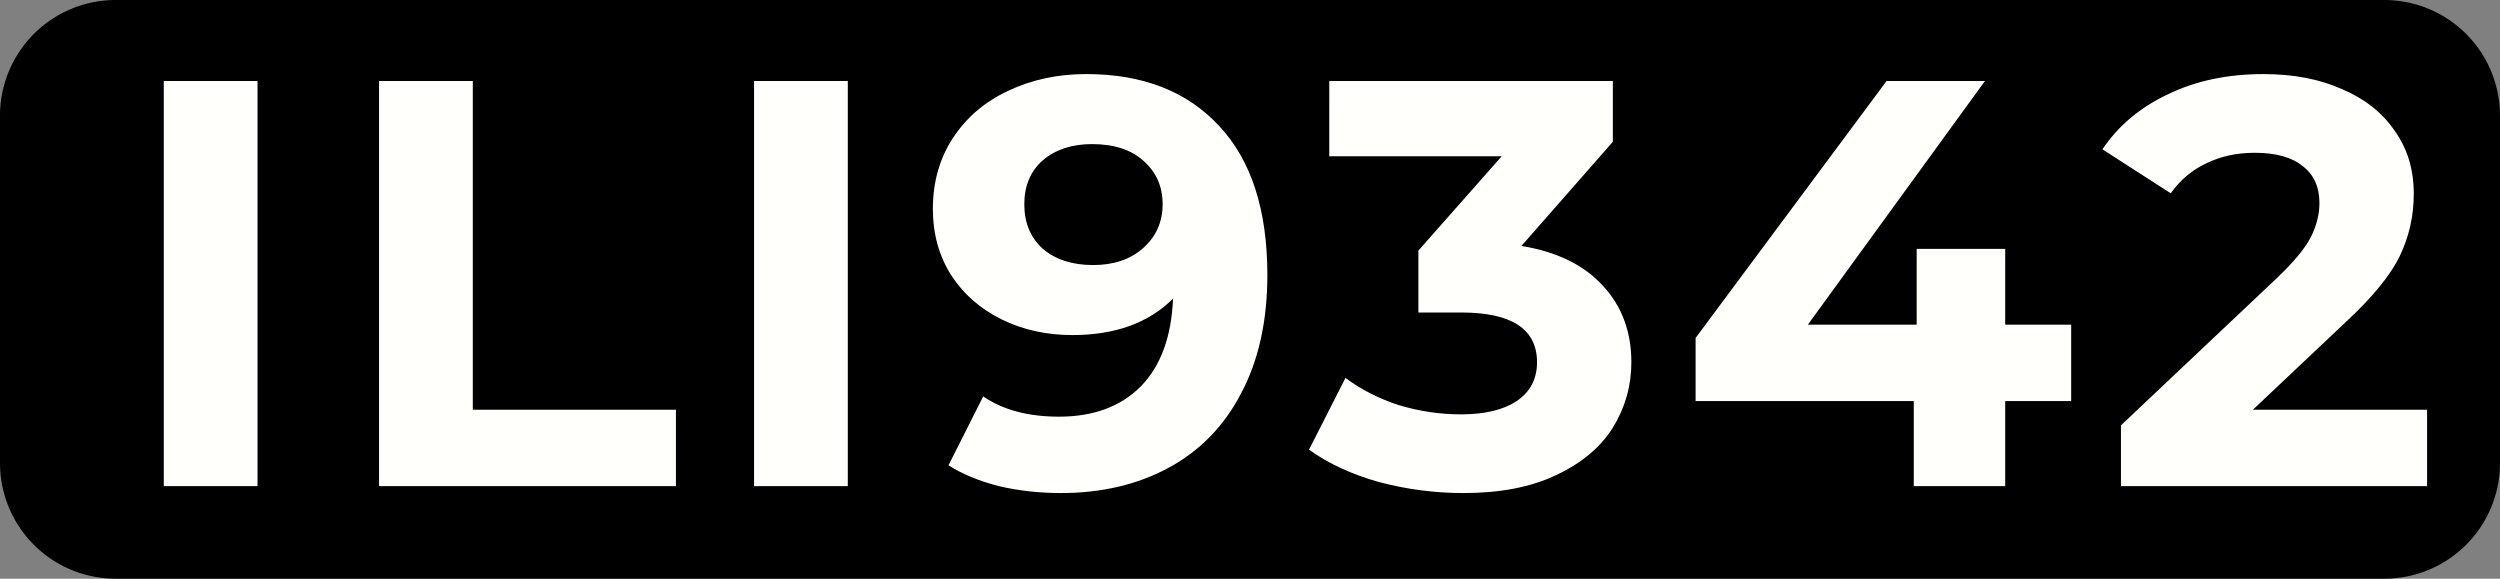
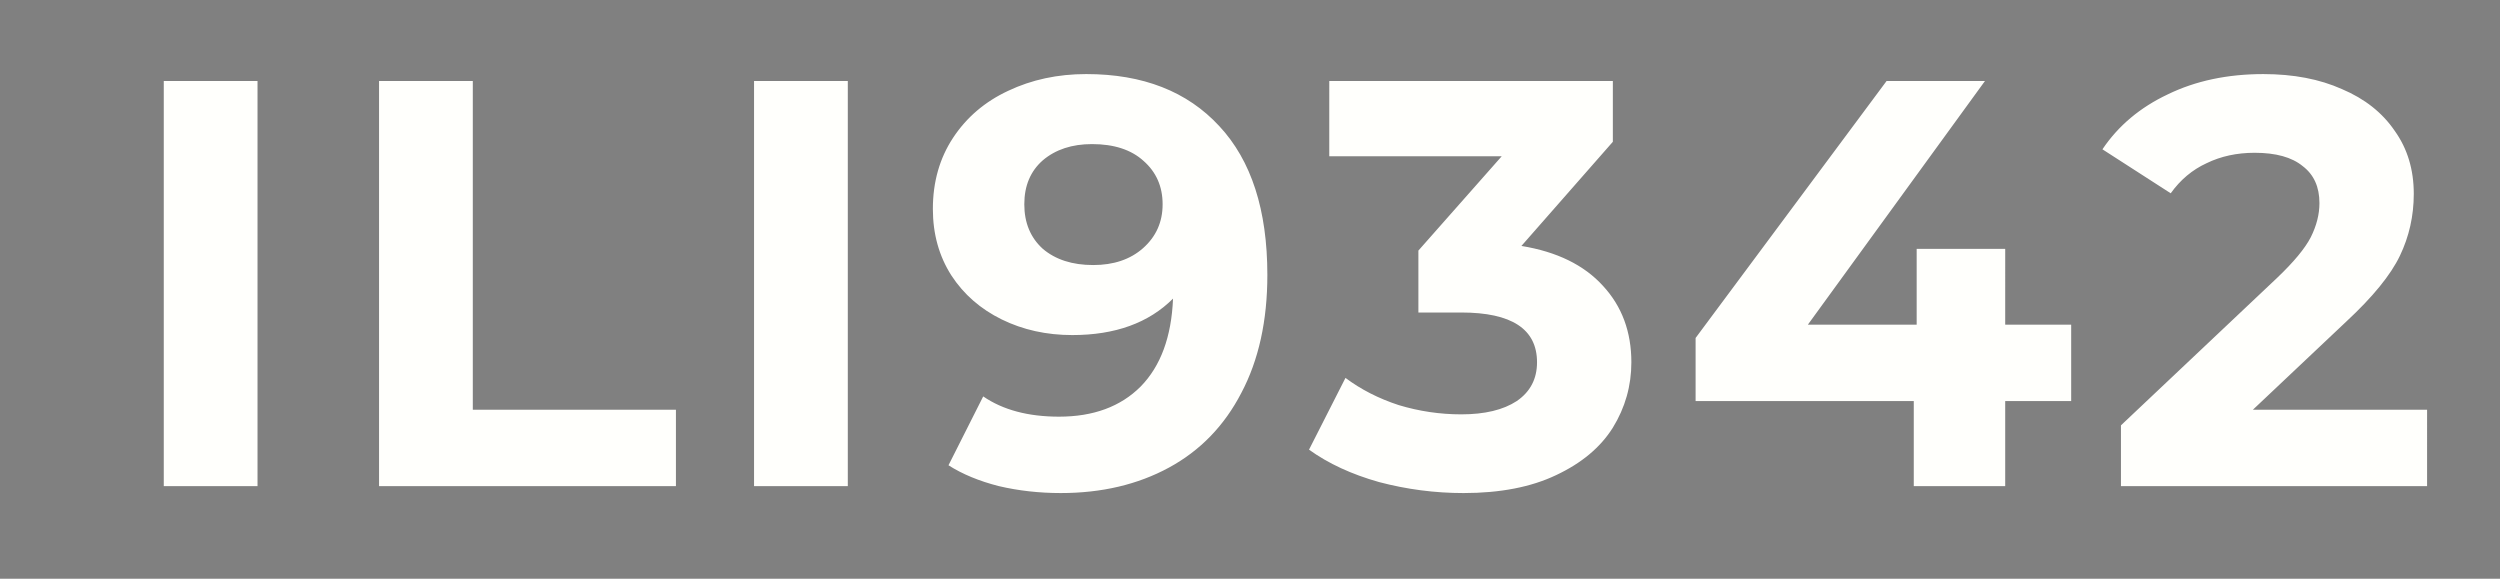
<svg xmlns="http://www.w3.org/2000/svg" viewBox="0 0 108 25">
  <rect x="0" y="0" width="108" height="25" fill="#808080" stroke="none" />
-   <path d="M5 0h98a5 5 0 0 1 5 5v15a5 5 0 0 1-5 5H5a5 5 0 0 1-5-5V5a5 5 0 0 1 5-5Z" style="fill:#000" />
  <g aria-label="ILI9342" style="font-weight:700;font-size:25px;font-family:Montserrat;letter-spacing:1.1px;fill:#fffffc">
    <path d="M11.125 21h-4.05V3.5h4.05zM29.2 21H16.375V3.5h4.05v14.2H29.2zM36.625 21h-4.05V3.5h4.05zM46.925 3.2q3.675 0 5.75 2.25 2.075 2.225 2.075 6.425 0 2.975-1.125 5.1-1.1 2.125-3.125 3.225t-4.675 1.1q-1.4 0-2.675-.3-1.275-.325-2.175-.9l1.5-2.975Q43.75 18 45.75 18q2.225 0 3.525-1.3 1.3-1.325 1.4-3.8-1.575 1.575-4.35 1.575-1.675 0-3.05-.675-1.375-.675-2.175-1.9-.8-1.25-.8-2.875 0-1.75.875-3.075.875-1.325 2.375-2.025 1.525-.725 3.375-.725zm.3 8.25q1.325 0 2.15-.725.85-.75.85-1.9T49.4 6.95q-.8-.725-2.225-.725-1.3 0-2.125.7-.8.7-.8 1.9t.8 1.925q.825.7 2.175.7zM65.725 10.625q2.3.375 3.525 1.725 1.225 1.325 1.225 3.3 0 1.525-.8 2.825-.8 1.275-2.45 2.05-1.625.775-4 .775-1.85 0-3.65-.475-1.775-.5-3.025-1.4l1.575-3.1q1 .75 2.3 1.175 1.325.4 2.7.4 1.525 0 2.4-.575.875-.6.875-1.675 0-2.15-3.275-2.15h-1.85v-2.675l3.6-4.075h-7.45V3.5h12.25v2.625zM86.625 14.025h2.85v3.3h-2.85V21h-3.95v-3.675H73.25V14.6L81.5 3.5h4.25L78.1 14.025h4.7V10.75h3.825zM97.325 17.7h7.525V21H91.625v-2.625L98.375 12q1.075-1.025 1.45-1.75.375-.75.375-1.475 0-1.05-.725-1.6-.7-.575-2.075-.575-1.15 0-2.075.45-.925.425-1.55 1.3l-2.95-1.9q1.025-1.525 2.825-2.375 1.8-.875 4.125-.875 1.95 0 3.4.65 1.475.625 2.275 1.8.825 1.15.825 2.725 0 1.425-.6 2.675-.6 1.25-2.325 2.85z" />
  </g>
</svg>